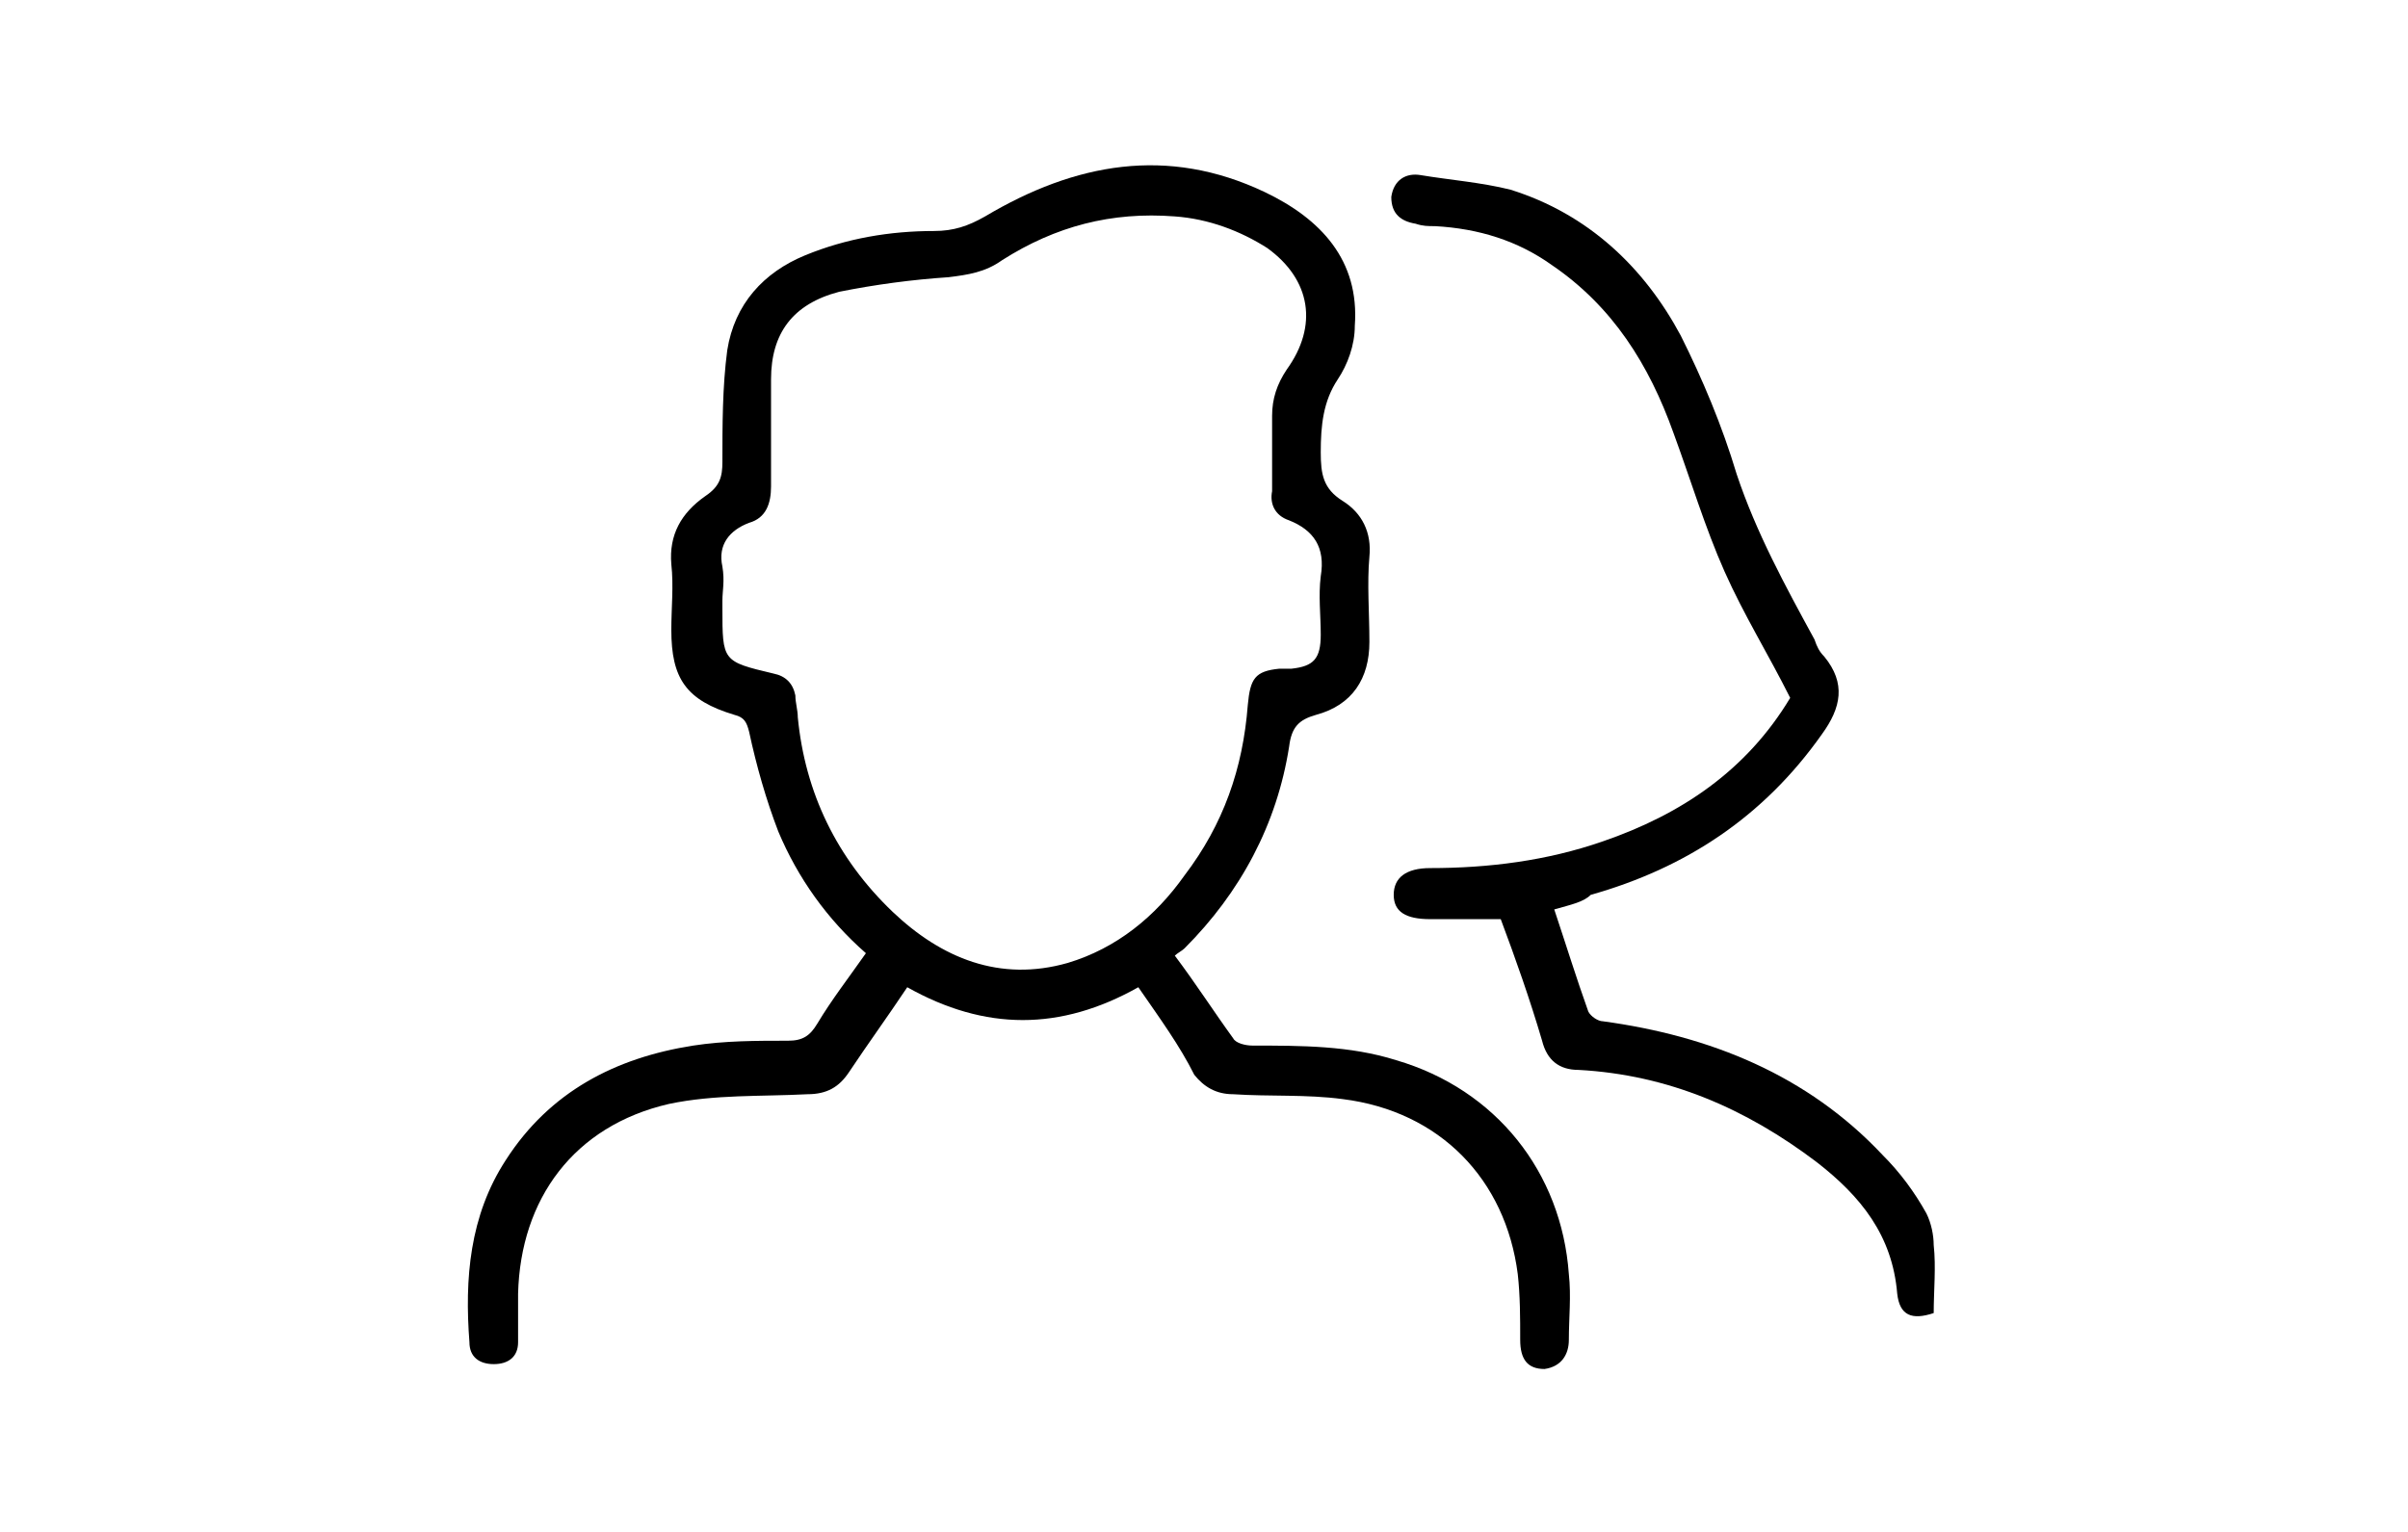
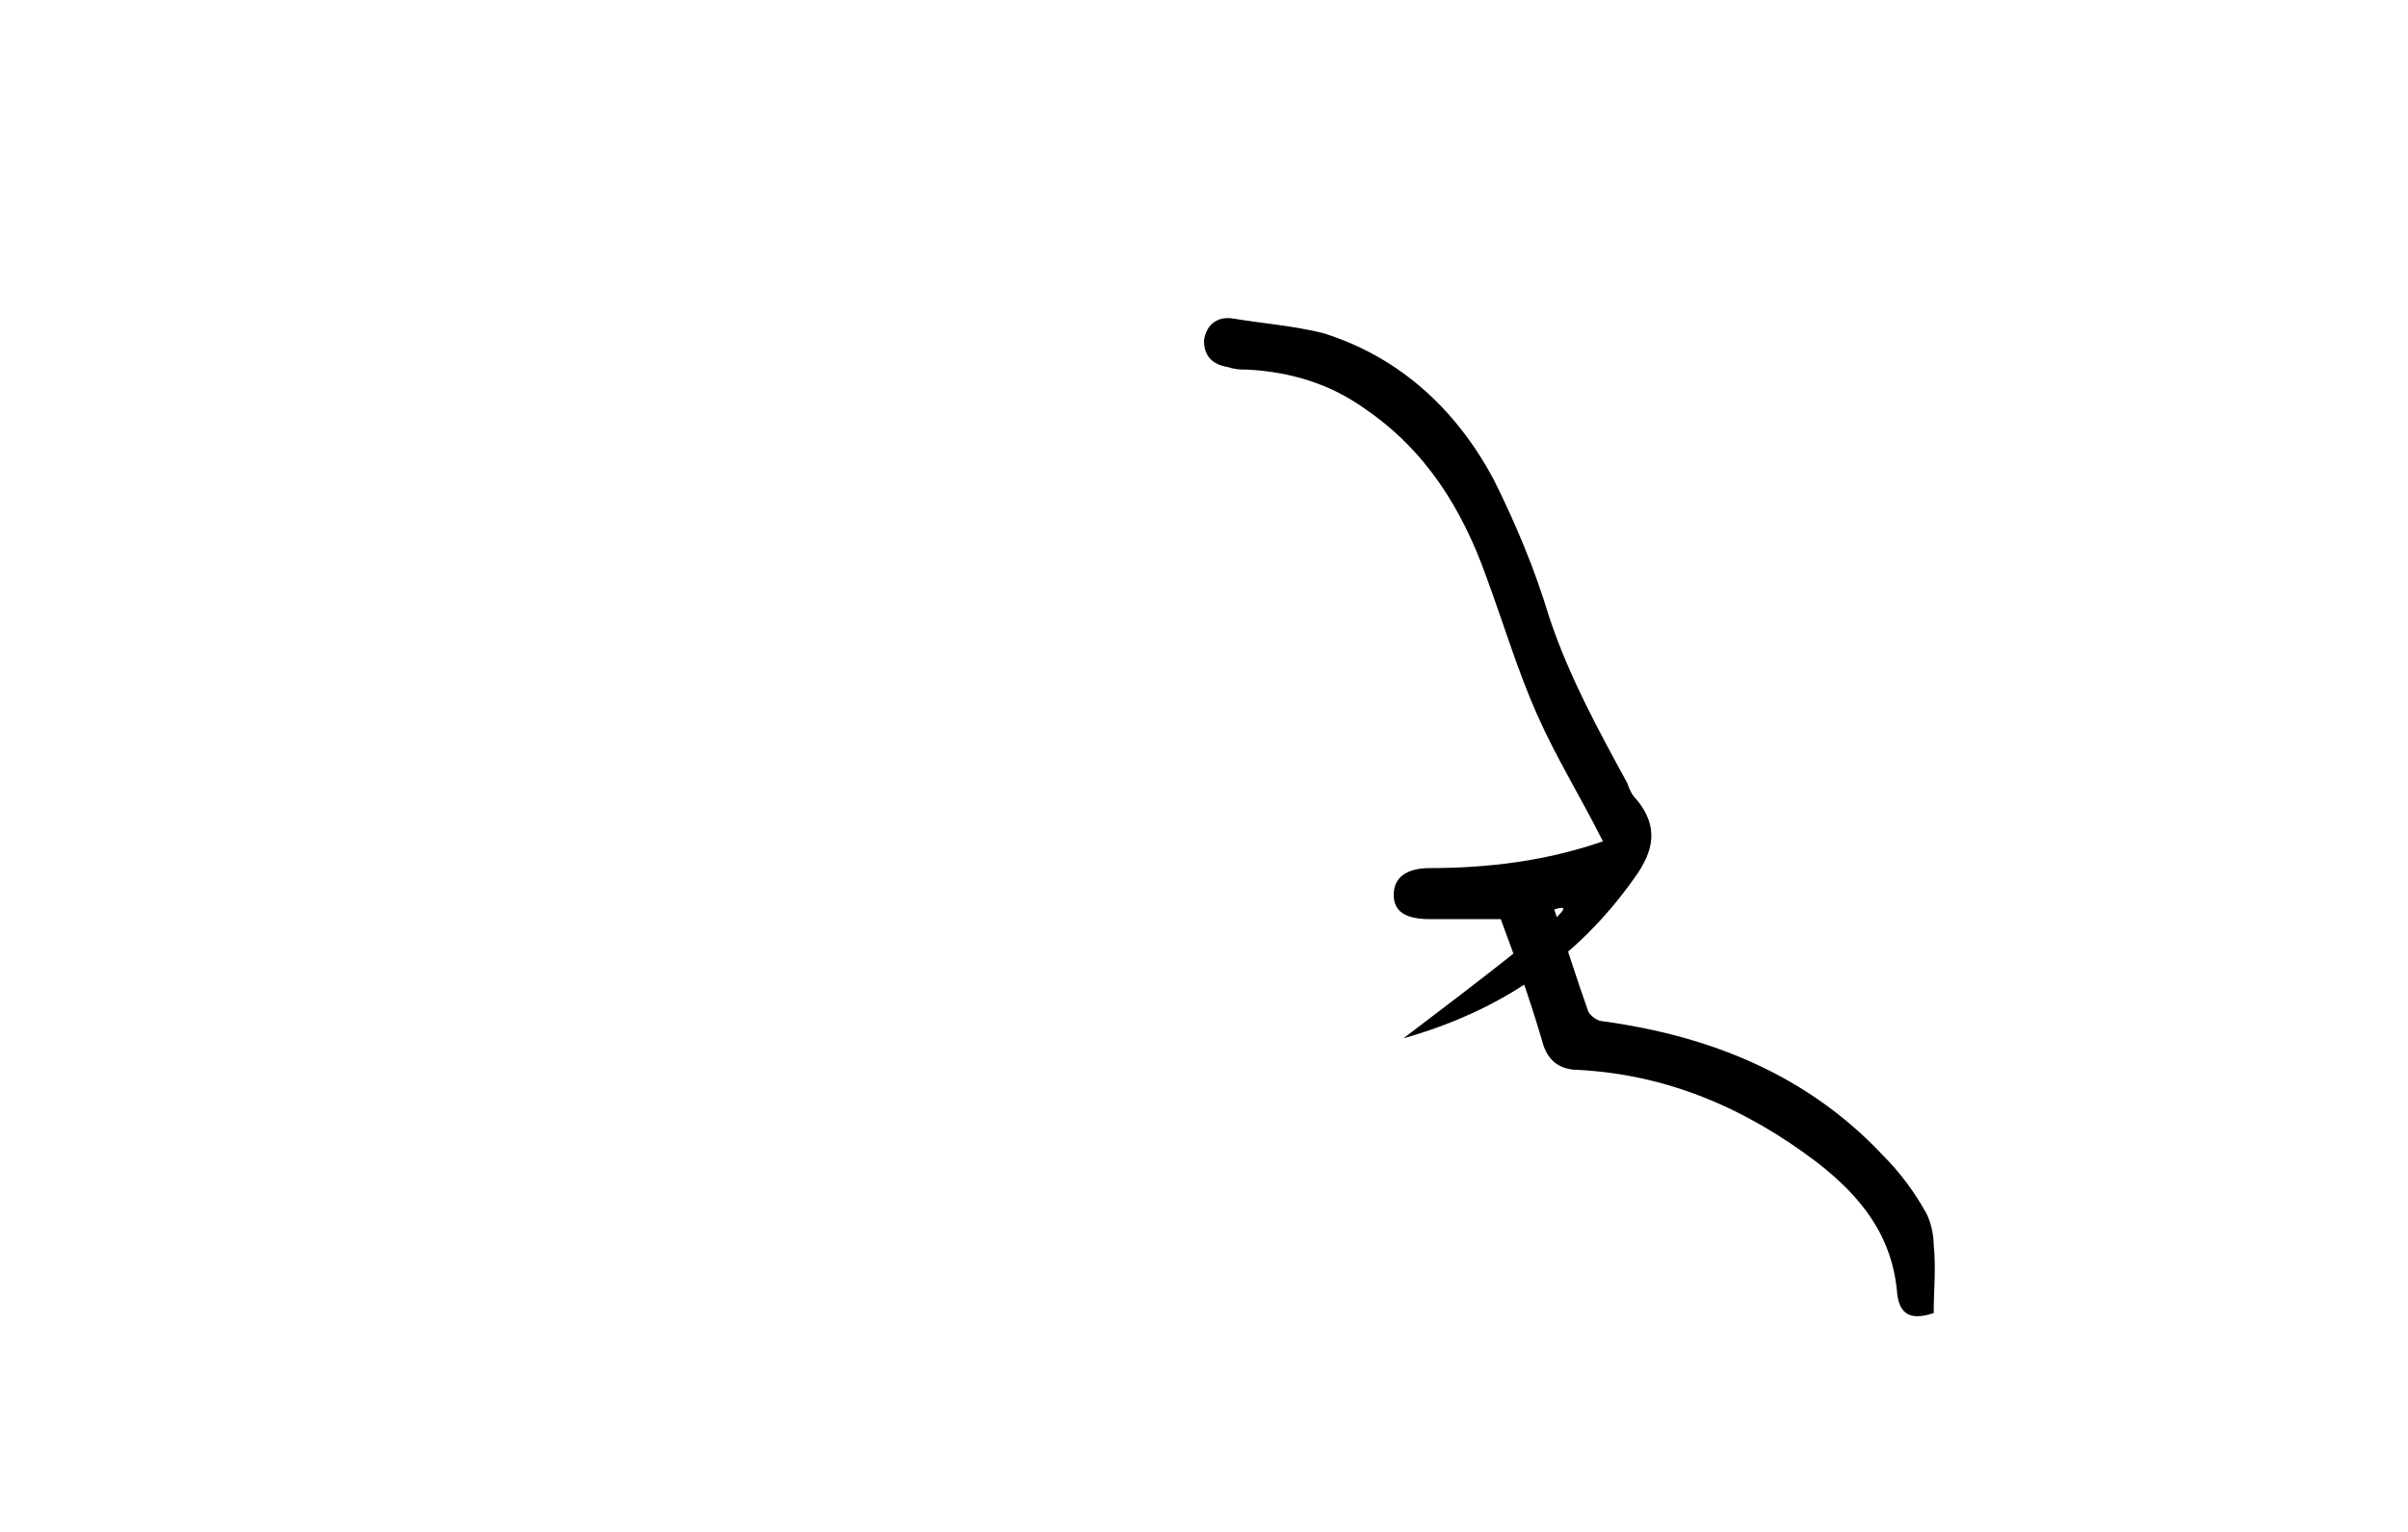
<svg xmlns="http://www.w3.org/2000/svg" version="1.1" id="Calque_9" x="0px" y="0px" viewBox="0 0 99 63" style="enable-background:new 0 0 99 63;" xml:space="preserve">
  <g>
-     <path d="M46.8,40.6c-3.2,1.8-6.3,1.8-9.5,0c-0.8,1.2-1.6,2.3-2.4,3.5c-0.4,0.6-0.9,0.9-1.7,0.9c-1.9,0.1-3.8,0-5.7,0.4   c-3.9,0.9-6.1,3.9-6.2,7.8c0,0.7,0,1.3,0,2c0,0.6-0.4,0.9-1,0.9c-0.6,0-1-0.3-1-0.9c-0.2-2.6,0-5.2,1.5-7.5   c1.8-2.8,4.5-4.2,7.7-4.7c1.3-0.2,2.6-0.2,3.9-0.2c0.6,0,0.9-0.2,1.2-0.7c0.6-1,1.3-1.9,2-2.9c-1.6-1.4-2.8-3.1-3.6-5   c-0.5-1.3-0.9-2.7-1.2-4.1c-0.1-0.4-0.2-0.6-0.6-0.7c-2-0.6-2.6-1.5-2.6-3.5c0-0.9,0.1-1.8,0-2.7C27.5,22,28,21.1,29,20.4   c0.6-0.4,0.7-0.8,0.7-1.4c0-1.5,0-3.1,0.2-4.6c0.3-1.9,1.5-3.2,3.2-3.9c1.7-0.7,3.5-1,5.3-1c0.8,0,1.4-0.2,2.1-0.6   C44.2,6.7,48,6,52,7.9c2.3,1.1,3.9,2.8,3.7,5.5c0,0.8-0.3,1.6-0.7,2.2c-0.6,0.9-0.7,1.9-0.7,3c0,0.9,0.1,1.5,0.9,2   c0.8,0.5,1.2,1.3,1.1,2.3c-0.1,1.1,0,2.3,0,3.5c0,1.5-0.7,2.6-2.2,3c-0.7,0.2-1,0.5-1.1,1.3c-0.5,3.2-2,6-4.3,8.3   c-0.1,0.1-0.3,0.2-0.4,0.3c0.9,1.2,1.6,2.3,2.4,3.4c0.1,0.2,0.5,0.3,0.8,0.3c2,0,4,0,5.9,0.6c4.1,1.2,6.8,4.6,7.1,8.8   c0.1,0.9,0,1.8,0,2.7c0,0.6-0.3,1.1-1,1.2c-0.7,0-1-0.4-1-1.2c0-0.9,0-1.8-0.1-2.7c-0.5-3.9-3.2-6.7-7.2-7.2   c-1.5-0.2-3-0.1-4.5-0.2c-0.7,0-1.2-0.3-1.6-0.8C48.5,43,47.7,41.9,46.8,40.6z M29.7,24.7c0,0.1,0,0.2,0,0.3c0,2.2,0,2.2,2.1,2.7   c0.5,0.1,0.8,0.4,0.9,0.9c0,0.3,0.1,0.6,0.1,0.9c0.3,3.1,1.6,5.8,3.9,8c2,1.9,4.4,2.9,7.2,2.1c2-0.6,3.6-1.9,4.8-3.6   c1.6-2.1,2.4-4.4,2.6-7c0.1-1.1,0.3-1.4,1.3-1.5c0.2,0,0.4,0,0.5,0c0.9-0.1,1.2-0.4,1.2-1.4c0-0.8-0.1-1.6,0-2.4   c0.2-1.2-0.3-1.9-1.3-2.3c-0.6-0.2-0.8-0.7-0.7-1.2c0-1,0-2,0-3.1c0-0.7,0.2-1.3,0.6-1.9c1.3-1.8,1-3.7-0.8-5   C51,9.5,49.7,9,48.3,8.9c-2.6-0.2-4.9,0.4-7.1,1.8c-0.7,0.5-1.4,0.6-2.2,0.7c-1.5,0.1-3,0.3-4.5,0.6c-1.9,0.5-2.8,1.7-2.8,3.6   c0,1.5,0,2.9,0,4.4c0,0.7-0.2,1.3-0.9,1.5c-0.8,0.3-1.3,0.9-1.1,1.8C29.8,23.9,29.7,24.3,29.7,24.7z" />
-     <path d="M63.9,37.4c0.5,1.5,0.9,2.8,1.4,4.2c0.1,0.2,0.4,0.4,0.6,0.4c4.4,0.6,8.4,2.2,11.5,5.5c0.7,0.7,1.3,1.5,1.8,2.4   c0.2,0.4,0.3,0.9,0.3,1.3c0.1,0.9,0,1.9,0,2.8c-0.9,0.3-1.4,0.1-1.5-0.8c-0.2-2.4-1.5-4-3.3-5.4c-2.9-2.2-6.1-3.6-9.8-3.8   c-0.8,0-1.3-0.4-1.5-1.2c-0.5-1.7-1.1-3.4-1.7-5c-1,0-1.9,0-2.9,0c-1,0-1.5-0.3-1.5-1c0-0.7,0.5-1.1,1.5-1.1c2.4,0,4.8-0.3,7.1-1.1   c3.2-1.1,5.9-2.9,7.7-5.9c-0.9-1.8-1.9-3.4-2.7-5.2c-0.8-1.8-1.4-3.8-2.1-5.7c-1-2.8-2.5-5.2-5-6.9c-1.4-1-3-1.5-4.8-1.6   c-0.3,0-0.5,0-0.8-0.1c-0.6-0.1-1-0.4-1-1.1c0.1-0.7,0.6-1,1.2-0.9c1.2,0.2,2.5,0.3,3.7,0.6c3.2,1,5.5,3.2,7,6   c0.9,1.8,1.7,3.7,2.3,5.7c0.8,2.4,2,4.6,3.2,6.8c0.1,0.3,0.2,0.5,0.4,0.7c0.9,1.1,0.7,2.1-0.1,3.2c-2.4,3.4-5.6,5.5-9.5,6.6   C65.1,37.1,64.6,37.2,63.9,37.4z" />
+     <path d="M63.9,37.4c0.5,1.5,0.9,2.8,1.4,4.2c0.1,0.2,0.4,0.4,0.6,0.4c4.4,0.6,8.4,2.2,11.5,5.5c0.7,0.7,1.3,1.5,1.8,2.4   c0.2,0.4,0.3,0.9,0.3,1.3c0.1,0.9,0,1.9,0,2.8c-0.9,0.3-1.4,0.1-1.5-0.8c-0.2-2.4-1.5-4-3.3-5.4c-2.9-2.2-6.1-3.6-9.8-3.8   c-0.8,0-1.3-0.4-1.5-1.2c-0.5-1.7-1.1-3.4-1.7-5c-1,0-1.9,0-2.9,0c-1,0-1.5-0.3-1.5-1c0-0.7,0.5-1.1,1.5-1.1c2.4,0,4.8-0.3,7.1-1.1   c-0.9-1.8-1.9-3.4-2.7-5.2c-0.8-1.8-1.4-3.8-2.1-5.7c-1-2.8-2.5-5.2-5-6.9c-1.4-1-3-1.5-4.8-1.6   c-0.3,0-0.5,0-0.8-0.1c-0.6-0.1-1-0.4-1-1.1c0.1-0.7,0.6-1,1.2-0.9c1.2,0.2,2.5,0.3,3.7,0.6c3.2,1,5.5,3.2,7,6   c0.9,1.8,1.7,3.7,2.3,5.7c0.8,2.4,2,4.6,3.2,6.8c0.1,0.3,0.2,0.5,0.4,0.7c0.9,1.1,0.7,2.1-0.1,3.2c-2.4,3.4-5.6,5.5-9.5,6.6   C65.1,37.1,64.6,37.2,63.9,37.4z" />
  </g>
</svg>